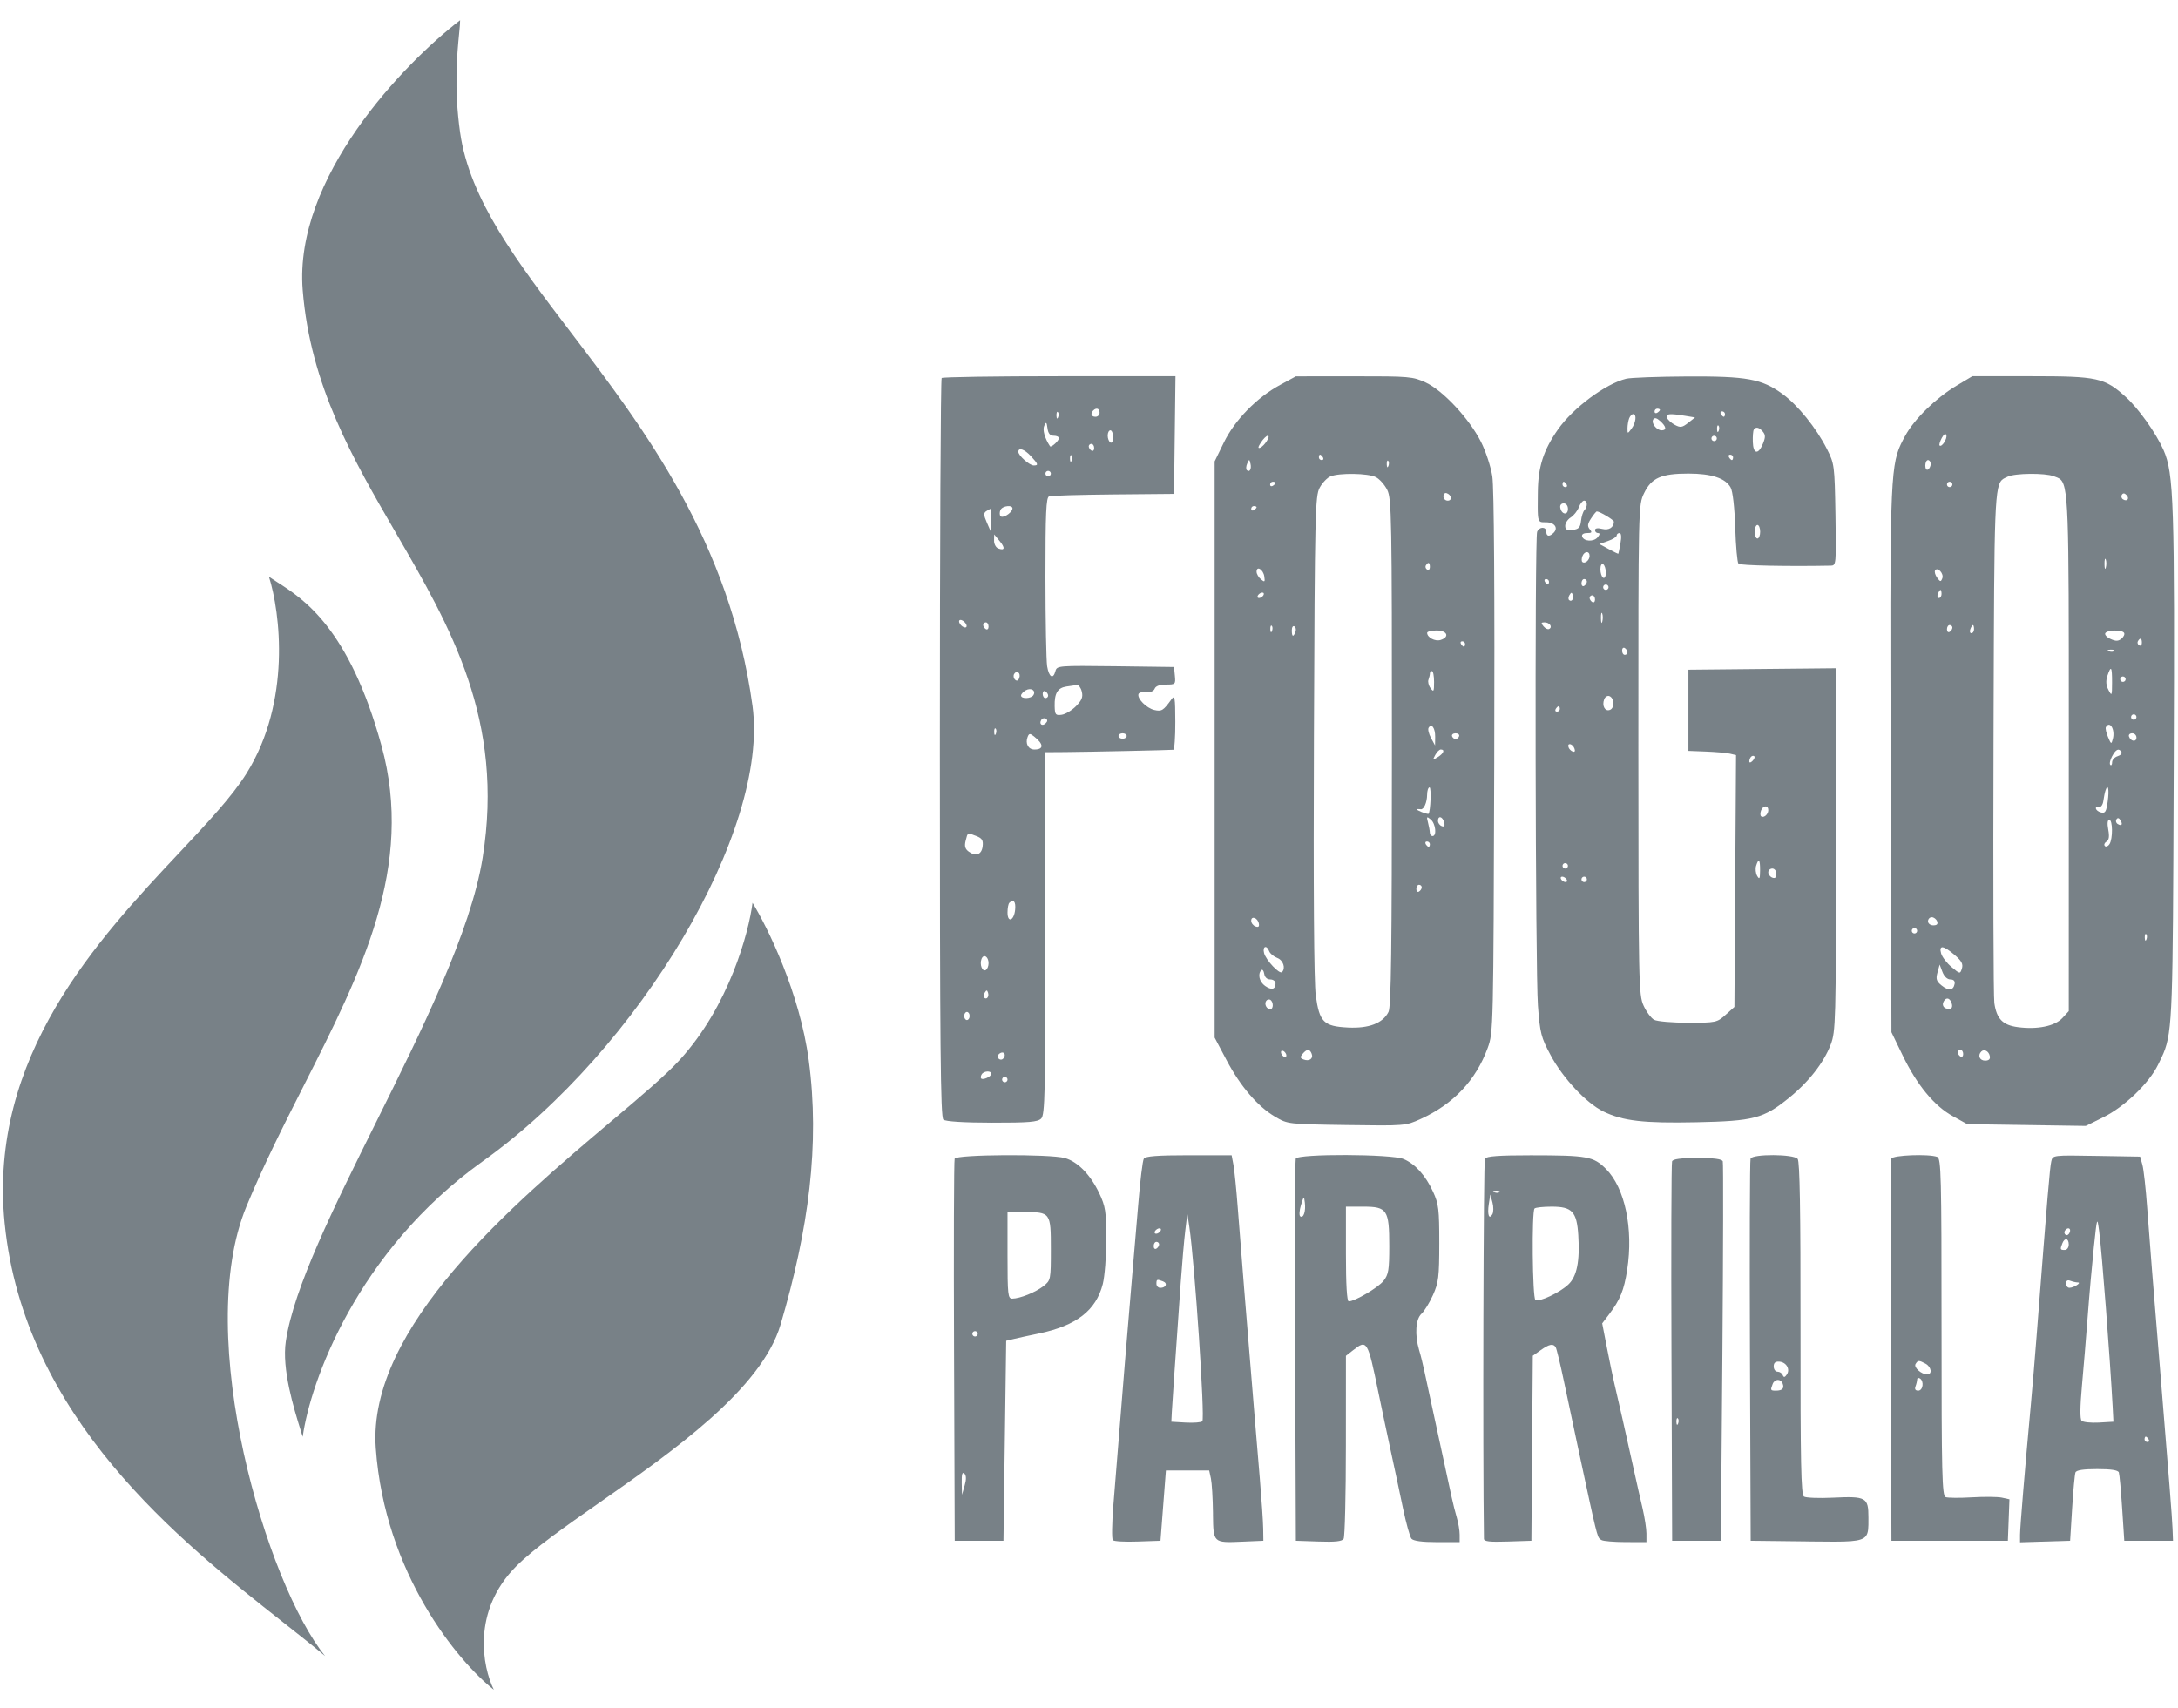
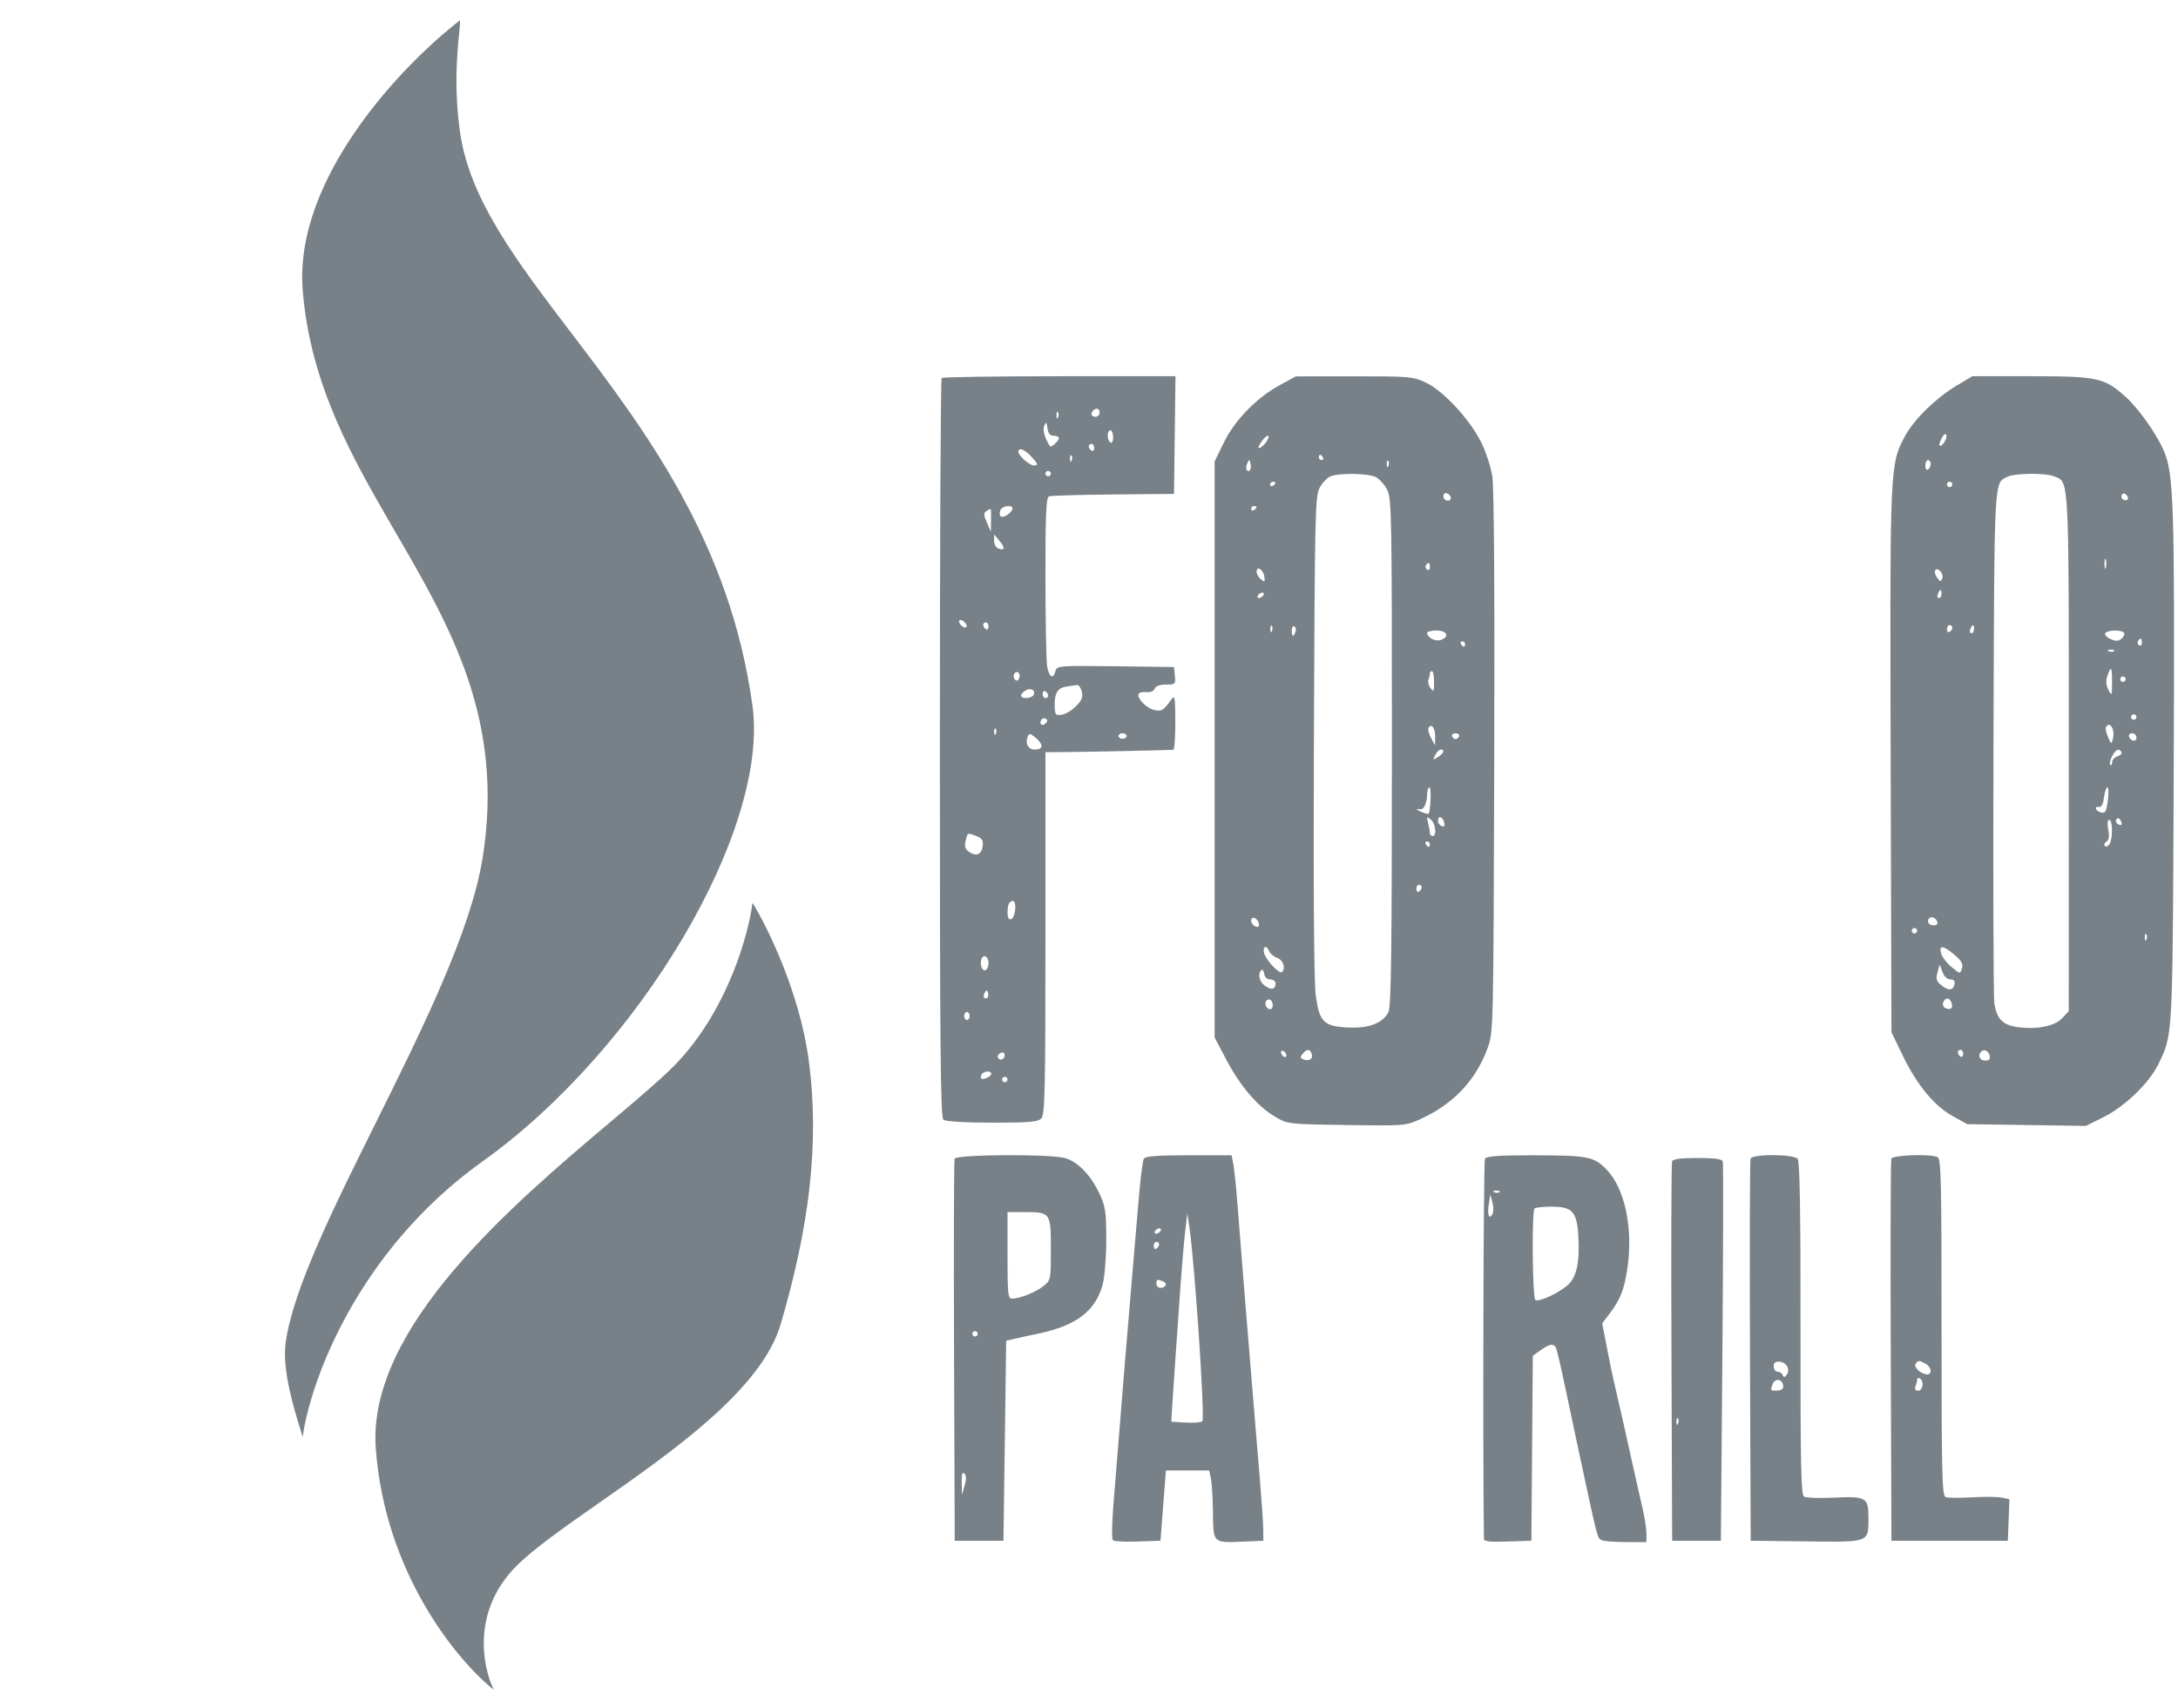
<svg xmlns="http://www.w3.org/2000/svg" width="51" height="40" viewBox="0 0 51 40" fill="none">
  <path d="M7.088 6.794C6.877 4.161 9.457 1.483 10.774 0.474C10.774 0.545 10.764 0.653 10.75 0.793C10.705 1.254 10.626 2.067 10.774 3.107C10.998 4.673 12.101 6.122 13.367 7.785C15.082 10.039 17.095 12.683 17.621 16.537C18.015 19.433 14.987 24.568 11.301 27.201C8.351 29.308 7.263 32.38 7.088 33.653C7.074 33.606 7.057 33.553 7.038 33.493L7.038 33.493C6.882 32.99 6.595 32.066 6.693 31.415C6.88 30.162 7.813 28.283 8.797 26.303C9.88 24.122 11.025 21.817 11.301 20.092C11.817 16.867 10.548 14.683 9.267 12.477C8.271 10.762 7.267 9.034 7.088 6.794Z" fill="#788187" />
  <path fill-rule="evenodd" clip-rule="evenodd" d="M22.05 8.854C22.026 8.877 22.008 12.78 22.008 17.526C22.008 24.535 22.023 26.169 22.09 26.224C22.142 26.267 22.568 26.294 23.227 26.295C24.1 26.296 24.299 26.279 24.381 26.198C24.468 26.11 24.48 25.613 24.48 21.859V17.618L24.939 17.615C25.468 17.611 27.404 17.57 27.475 17.561C27.501 17.558 27.522 17.263 27.521 16.906C27.519 16.325 27.509 16.27 27.428 16.383C27.24 16.645 27.2 16.669 27.028 16.629C26.846 16.586 26.624 16.362 26.659 16.256C26.671 16.221 26.752 16.201 26.841 16.21C26.938 16.22 27.015 16.189 27.038 16.131C27.061 16.069 27.157 16.034 27.303 16.034C27.522 16.034 27.53 16.026 27.511 15.829L27.491 15.623L26.12 15.605C24.791 15.589 24.748 15.592 24.715 15.716C24.662 15.921 24.563 15.865 24.52 15.607C24.499 15.476 24.481 14.534 24.48 13.514C24.48 12.015 24.496 11.652 24.565 11.626C24.612 11.608 25.29 11.588 26.071 11.581L27.491 11.568L27.525 8.812H24.808C23.314 8.812 22.073 8.831 22.05 8.854ZM25.6 9.614C25.527 9.687 25.553 9.762 25.653 9.762C25.705 9.762 25.748 9.719 25.748 9.667C25.748 9.568 25.673 9.541 25.6 9.614ZM24.738 9.736C24.741 9.809 24.756 9.824 24.777 9.774C24.795 9.728 24.793 9.674 24.772 9.652C24.751 9.631 24.736 9.669 24.738 9.736ZM24.452 9.972C24.408 10.068 24.464 10.266 24.587 10.452C24.613 10.491 24.797 10.323 24.797 10.261C24.797 10.231 24.742 10.206 24.674 10.206C24.588 10.206 24.544 10.153 24.528 10.031C24.508 9.883 24.496 9.874 24.452 9.972ZM25.938 10.202C25.938 10.27 25.966 10.342 26.001 10.364C26.037 10.386 26.065 10.333 26.065 10.241C26.065 10.152 26.036 10.079 26.001 10.079C25.966 10.079 25.938 10.134 25.938 10.202ZM25.494 10.455C25.494 10.488 25.523 10.533 25.558 10.554C25.592 10.575 25.621 10.549 25.621 10.494C25.621 10.44 25.592 10.396 25.558 10.396C25.523 10.396 25.494 10.422 25.494 10.455ZM23.846 10.583C23.846 10.671 24.108 10.902 24.206 10.902C24.322 10.902 24.312 10.87 24.14 10.684C23.988 10.52 23.846 10.472 23.846 10.583ZM25.055 10.749C25.058 10.823 25.073 10.838 25.094 10.788C25.112 10.742 25.11 10.687 25.089 10.666C25.068 10.645 25.053 10.683 25.055 10.749ZM24.48 11.092C24.48 11.127 24.508 11.156 24.543 11.156C24.578 11.156 24.607 11.127 24.607 11.092C24.607 11.058 24.578 11.029 24.543 11.029C24.508 11.029 24.48 11.058 24.48 11.092ZM23.424 11.951C23.403 12.004 23.406 12.068 23.429 12.091C23.481 12.143 23.67 12.03 23.705 11.928C23.742 11.815 23.467 11.838 23.424 11.951ZM23.097 11.971C23.029 12.014 23.031 12.063 23.108 12.239L23.202 12.455L23.207 12.185C23.21 12.037 23.205 11.917 23.196 11.917C23.187 11.918 23.143 11.942 23.097 11.971ZM23.277 12.663C23.276 12.742 23.319 12.824 23.373 12.845C23.529 12.905 23.542 12.833 23.406 12.67L23.28 12.518L23.277 12.663ZM22.463 14.581C22.478 14.627 22.528 14.677 22.574 14.692C22.622 14.708 22.645 14.684 22.63 14.637C22.614 14.591 22.564 14.541 22.519 14.526C22.471 14.51 22.447 14.534 22.463 14.581ZM23.022 14.637C23.022 14.67 23.05 14.714 23.085 14.736C23.12 14.757 23.148 14.73 23.148 14.676C23.148 14.622 23.12 14.577 23.085 14.577C23.05 14.577 23.022 14.604 23.022 14.637ZM23.748 15.786C23.724 15.824 23.733 15.883 23.767 15.917C23.807 15.958 23.842 15.946 23.866 15.882C23.911 15.767 23.81 15.685 23.748 15.786ZM24.971 16.08C24.765 16.111 24.689 16.238 24.696 16.541C24.701 16.74 24.718 16.761 24.86 16.741C24.947 16.729 25.098 16.639 25.195 16.541C25.333 16.401 25.363 16.325 25.331 16.198C25.309 16.108 25.258 16.039 25.218 16.044C25.178 16.049 25.067 16.065 24.971 16.08ZM24.02 16.168C23.959 16.203 23.909 16.258 23.909 16.291C23.909 16.374 24.146 16.367 24.198 16.282C24.264 16.175 24.144 16.099 24.02 16.168ZM24.416 16.252C24.416 16.307 24.445 16.351 24.48 16.351C24.515 16.351 24.543 16.324 24.543 16.292C24.543 16.259 24.515 16.214 24.48 16.193C24.445 16.171 24.416 16.198 24.416 16.252ZM24.383 16.861C24.323 16.959 24.405 17.021 24.486 16.94C24.532 16.895 24.533 16.859 24.49 16.832C24.454 16.811 24.406 16.823 24.383 16.861ZM23.28 17.148C23.283 17.222 23.298 17.237 23.319 17.187C23.337 17.141 23.335 17.086 23.314 17.065C23.293 17.044 23.278 17.082 23.28 17.148ZM24.062 17.263C24.003 17.415 24.079 17.555 24.221 17.555C24.447 17.555 24.443 17.429 24.211 17.247C24.117 17.173 24.095 17.175 24.062 17.263ZM26.191 17.238C26.191 17.273 26.234 17.302 26.287 17.302C26.339 17.302 26.382 17.273 26.382 17.238C26.382 17.203 26.339 17.175 26.287 17.175C26.234 17.175 26.191 17.203 26.191 17.238ZM22.612 19.691C22.58 19.818 22.599 19.884 22.683 19.946C22.852 20.069 22.987 20.017 23.01 19.82C23.026 19.681 22.996 19.633 22.863 19.582C22.857 19.58 22.851 19.578 22.845 19.575L22.83 19.57C22.741 19.535 22.698 19.519 22.672 19.533C22.648 19.546 22.638 19.585 22.62 19.66L22.616 19.675C22.615 19.68 22.613 19.685 22.612 19.691ZM23.635 21.145C23.611 21.168 23.592 21.271 23.592 21.372C23.592 21.625 23.745 21.566 23.771 21.304C23.789 21.116 23.732 21.048 23.635 21.145ZM22.983 22.461C22.933 22.591 23.003 22.769 23.085 22.719C23.12 22.697 23.148 22.626 23.148 22.56C23.148 22.404 23.032 22.334 22.983 22.461ZM23.059 23.249C23.031 23.293 23.026 23.346 23.047 23.367C23.104 23.424 23.166 23.34 23.135 23.248C23.114 23.184 23.099 23.184 23.059 23.249ZM22.578 23.796C22.578 23.848 22.607 23.891 22.641 23.891C22.676 23.891 22.705 23.848 22.705 23.796C22.705 23.743 22.676 23.701 22.641 23.701C22.607 23.701 22.578 23.743 22.578 23.796ZM23.373 24.71C23.33 24.78 23.43 24.856 23.488 24.797C23.549 24.737 23.537 24.651 23.469 24.651C23.436 24.651 23.393 24.677 23.373 24.71ZM22.988 25.162C22.964 25.199 22.959 25.243 22.975 25.259C23.019 25.303 23.212 25.215 23.212 25.151C23.212 25.072 23.038 25.08 22.988 25.162ZM23.465 25.285C23.465 25.319 23.494 25.348 23.529 25.348C23.564 25.348 23.592 25.319 23.592 25.285C23.592 25.25 23.564 25.221 23.529 25.221C23.494 25.221 23.465 25.25 23.465 25.285Z" fill="#788187" />
  <path fill-rule="evenodd" clip-rule="evenodd" d="M29.974 9.016C29.429 9.311 28.915 9.838 28.658 10.364L28.442 10.807V24.302L28.72 24.828C29.046 25.445 29.451 25.917 29.86 26.157C30.152 26.329 30.162 26.33 31.533 26.35C32.903 26.37 32.914 26.369 33.271 26.206C34.035 25.857 34.559 25.301 34.835 24.546C34.969 24.179 34.97 24.125 34.989 17.872C35.001 13.849 34.985 11.419 34.944 11.157C34.909 10.931 34.789 10.566 34.677 10.346C34.403 9.806 33.791 9.149 33.388 8.961C33.085 8.82 33.004 8.813 31.707 8.814L30.344 8.815L29.974 9.016ZM29.527 10.362C29.457 10.468 29.45 10.508 29.505 10.488C29.606 10.449 29.762 10.206 29.686 10.206C29.655 10.206 29.583 10.276 29.527 10.362ZM30.883 10.712C30.883 10.747 30.913 10.776 30.95 10.776C30.986 10.776 30.999 10.747 30.978 10.712C30.956 10.678 30.926 10.649 30.91 10.649C30.895 10.649 30.883 10.678 30.883 10.712ZM29.204 10.858C29.177 10.92 29.173 10.989 29.195 11.011C29.259 11.075 29.311 10.985 29.281 10.86C29.255 10.749 29.252 10.749 29.204 10.858ZM32.472 10.876C32.475 10.95 32.49 10.965 32.511 10.914C32.529 10.869 32.527 10.814 32.506 10.793C32.485 10.772 32.47 10.809 32.472 10.876ZM31.155 11.157C31.079 11.188 30.965 11.307 30.902 11.422C30.796 11.618 30.787 11.987 30.767 17.239C30.753 20.842 30.768 23.015 30.81 23.316C30.896 23.939 30.995 24.038 31.564 24.066C32.054 24.091 32.381 23.965 32.513 23.701C32.575 23.577 32.592 22.227 32.593 17.618C32.594 12.104 32.586 11.679 32.483 11.474C32.422 11.352 32.301 11.217 32.214 11.174C32.033 11.083 31.364 11.073 31.155 11.157ZM29.741 11.35C29.741 11.387 29.77 11.399 29.805 11.378C29.84 11.356 29.868 11.326 29.868 11.311C29.868 11.295 29.84 11.283 29.805 11.283C29.77 11.283 29.741 11.313 29.741 11.35ZM33.799 11.626C33.799 11.681 33.844 11.726 33.899 11.726C34.011 11.726 33.991 11.59 33.874 11.551C33.832 11.537 33.799 11.571 33.799 11.626ZM29.298 11.92C29.298 11.957 29.326 11.969 29.361 11.948C29.396 11.926 29.424 11.896 29.424 11.881C29.424 11.865 29.396 11.853 29.361 11.853C29.326 11.853 29.298 11.883 29.298 11.92ZM33.389 13.242C33.369 13.275 33.382 13.319 33.417 13.341C33.453 13.363 33.482 13.336 33.482 13.282C33.482 13.171 33.444 13.154 33.389 13.242ZM29.424 13.392C29.424 13.443 29.47 13.522 29.526 13.569C29.614 13.642 29.624 13.633 29.605 13.502C29.581 13.338 29.424 13.242 29.424 13.392ZM29.456 13.944C29.435 13.979 29.445 14.007 29.48 14.007C29.515 14.007 29.561 13.979 29.583 13.944C29.605 13.909 29.594 13.88 29.559 13.88C29.524 13.88 29.478 13.909 29.456 13.944ZM29.746 14.741C29.75 14.815 29.765 14.83 29.785 14.779C29.803 14.733 29.801 14.679 29.78 14.658C29.759 14.637 29.744 14.674 29.746 14.741ZM30.249 14.764C30.249 14.916 30.284 14.932 30.334 14.801C30.354 14.75 30.343 14.691 30.309 14.671C30.276 14.65 30.249 14.692 30.249 14.764ZM33.418 14.823C33.418 14.931 33.604 15.03 33.732 14.99C33.952 14.92 33.889 14.767 33.64 14.767C33.518 14.767 33.418 14.792 33.418 14.823ZM34.211 15.084C34.232 15.119 34.262 15.147 34.278 15.147C34.293 15.147 34.306 15.119 34.306 15.084C34.306 15.049 34.276 15.021 34.239 15.021C34.202 15.021 34.189 15.049 34.211 15.084ZM33.482 15.776C33.482 15.808 33.467 15.873 33.449 15.92C33.43 15.968 33.452 16.057 33.498 16.119C33.57 16.217 33.58 16.2 33.58 15.974C33.58 15.833 33.558 15.718 33.531 15.718C33.504 15.718 33.482 15.744 33.482 15.776ZM33.452 17.046C33.43 17.08 33.456 17.188 33.508 17.284L33.603 17.46L33.606 17.258C33.608 17.052 33.522 16.932 33.452 17.046ZM34.001 17.243C34.013 17.28 34.051 17.311 34.084 17.311C34.117 17.311 34.154 17.28 34.167 17.243C34.179 17.206 34.142 17.175 34.084 17.175C34.026 17.175 33.989 17.206 34.001 17.243ZM33.607 17.685C33.543 17.804 33.547 17.808 33.668 17.733C33.805 17.647 33.841 17.555 33.737 17.555C33.704 17.555 33.645 17.613 33.607 17.685ZM33.417 18.616C33.416 18.794 33.341 18.964 33.269 18.954C33.145 18.938 33.151 18.964 33.285 19.018C33.368 19.051 33.443 19.07 33.451 19.061C33.498 19.003 33.519 18.442 33.474 18.442C33.443 18.442 33.418 18.52 33.417 18.616ZM33.438 19.266C33.461 19.353 33.48 19.46 33.481 19.503C33.481 19.547 33.51 19.582 33.545 19.582C33.649 19.582 33.617 19.288 33.502 19.194C33.407 19.116 33.401 19.123 33.438 19.266ZM33.672 19.227C33.672 19.276 33.711 19.331 33.76 19.349C33.821 19.373 33.838 19.346 33.816 19.261C33.779 19.121 33.672 19.096 33.672 19.227ZM33.386 19.773C33.408 19.807 33.438 19.836 33.454 19.836C33.469 19.836 33.482 19.807 33.482 19.773C33.482 19.738 33.451 19.709 33.414 19.709C33.378 19.709 33.365 19.738 33.386 19.773ZM33.165 20.822C33.165 20.876 33.193 20.903 33.228 20.881C33.263 20.86 33.291 20.815 33.291 20.782C33.291 20.75 33.263 20.723 33.228 20.723C33.193 20.723 33.165 20.767 33.165 20.822ZM29.298 21.566C29.298 21.618 29.343 21.677 29.397 21.698C29.467 21.724 29.491 21.704 29.477 21.631C29.451 21.497 29.298 21.441 29.298 21.566ZM29.6 22.323C29.643 22.488 29.961 22.826 30.019 22.768C30.11 22.677 30.048 22.49 29.909 22.437C29.826 22.405 29.741 22.335 29.72 22.28C29.661 22.125 29.558 22.162 29.6 22.323ZM29.535 22.723C29.445 22.815 29.489 22.997 29.625 23.093C29.775 23.197 29.868 23.174 29.868 23.032C29.868 22.981 29.813 22.94 29.746 22.94C29.67 22.94 29.616 22.89 29.603 22.808C29.592 22.735 29.562 22.697 29.535 22.723ZM29.647 23.446C29.6 23.522 29.66 23.637 29.745 23.637C29.822 23.637 29.823 23.466 29.746 23.418C29.713 23.398 29.669 23.411 29.647 23.446ZM29.995 24.643C29.995 24.678 30.023 24.724 30.058 24.746C30.093 24.767 30.122 24.757 30.122 24.722C30.122 24.687 30.093 24.641 30.058 24.619C30.023 24.598 29.995 24.609 29.995 24.643ZM30.503 24.682C30.439 24.758 30.444 24.783 30.524 24.814C30.657 24.866 30.758 24.795 30.714 24.681C30.669 24.562 30.602 24.563 30.503 24.682Z" fill="#788187" />
-   <path fill-rule="evenodd" clip-rule="evenodd" d="M38.078 8.871C37.595 8.988 36.834 9.555 36.48 10.06C36.141 10.544 36.015 10.935 36.01 11.527C36.009 11.553 36.009 11.578 36.009 11.602V11.602C36.005 12.044 36.003 12.177 36.063 12.216C36.089 12.233 36.126 12.233 36.18 12.233L36.188 12.233C36.192 12.233 36.196 12.233 36.201 12.233C36.399 12.233 36.495 12.364 36.38 12.479C36.281 12.578 36.208 12.567 36.208 12.455C36.208 12.33 36.042 12.332 35.993 12.457C35.935 12.609 35.952 22.758 36.012 23.552C36.061 24.201 36.085 24.296 36.311 24.717C36.6 25.258 37.148 25.84 37.547 26.034C38.004 26.255 38.483 26.31 39.719 26.285C41.065 26.257 41.294 26.197 41.885 25.719C42.353 25.341 42.707 24.888 42.869 24.462C42.984 24.159 42.991 23.927 42.991 19.898V15.652L39.536 15.686V17.587L39.948 17.603C40.174 17.612 40.425 17.634 40.505 17.652L40.651 17.686L40.613 23.584L40.406 23.769C40.205 23.949 40.18 23.954 39.531 23.954C39.163 23.954 38.804 23.923 38.734 23.886C38.663 23.848 38.552 23.698 38.486 23.553C38.371 23.3 38.366 23.044 38.364 17.559C38.363 11.83 38.363 11.829 38.499 11.549C38.671 11.193 38.9 11.092 39.536 11.092C40.078 11.092 40.406 11.201 40.525 11.42C40.574 11.508 40.617 11.886 40.632 12.36C40.646 12.795 40.68 13.175 40.708 13.204C40.746 13.246 41.876 13.269 42.868 13.249C42.995 13.247 42.998 13.222 42.979 12.059C42.959 10.896 42.955 10.863 42.778 10.514C42.529 10.023 42.096 9.487 41.738 9.227C41.25 8.873 40.907 8.811 39.5 8.818C38.822 8.822 38.182 8.845 38.078 8.871ZM38.743 9.639C38.743 9.676 38.772 9.689 38.807 9.667C38.842 9.645 38.87 9.615 38.87 9.6C38.87 9.585 38.842 9.572 38.807 9.572C38.772 9.572 38.743 9.602 38.743 9.639ZM40.296 9.699C40.318 9.734 40.348 9.762 40.364 9.762C40.379 9.762 40.392 9.734 40.392 9.699C40.392 9.664 40.361 9.635 40.324 9.635C40.288 9.635 40.275 9.664 40.296 9.699ZM38.148 9.799C38.127 9.854 38.109 9.959 38.109 10.033C38.109 10.164 38.111 10.164 38.202 10.043C38.306 9.906 38.33 9.699 38.243 9.699C38.212 9.699 38.169 9.744 38.148 9.799ZM39.034 9.785C39.052 9.832 39.135 9.907 39.217 9.951C39.347 10.021 39.39 10.014 39.529 9.905L39.691 9.778L39.455 9.739C39.09 9.679 38.997 9.689 39.034 9.785ZM38.712 9.824C38.659 9.91 38.79 10.079 38.91 10.079C39.032 10.079 39.018 9.991 38.876 9.863C38.794 9.788 38.742 9.776 38.712 9.824ZM40.206 10.052C40.209 10.126 40.224 10.141 40.245 10.091C40.263 10.045 40.261 9.99 40.24 9.969C40.218 9.948 40.204 9.986 40.206 10.052ZM41.067 10.063C41.05 10.09 41.04 10.218 41.044 10.348C41.052 10.636 41.17 10.659 41.279 10.396C41.342 10.244 41.342 10.186 41.279 10.11C41.193 10.007 41.113 9.989 41.067 10.063ZM40.075 10.269C40.075 10.304 40.103 10.332 40.138 10.332C40.173 10.332 40.201 10.304 40.201 10.269C40.201 10.234 40.173 10.206 40.138 10.206C40.103 10.206 40.075 10.234 40.075 10.269ZM40.487 10.712C40.508 10.747 40.538 10.776 40.554 10.776C40.569 10.776 40.582 10.747 40.582 10.712C40.582 10.678 40.551 10.649 40.514 10.649C40.478 10.649 40.465 10.678 40.487 10.712ZM36.588 11.346C36.588 11.381 36.618 11.409 36.655 11.409C36.692 11.409 36.705 11.381 36.683 11.346C36.661 11.311 36.631 11.283 36.616 11.283C36.6 11.283 36.588 11.311 36.588 11.346ZM36.969 11.883C36.936 11.969 36.851 12.075 36.78 12.12C36.709 12.164 36.651 12.252 36.651 12.316C36.651 12.405 36.692 12.427 36.826 12.411C36.967 12.395 37.004 12.355 37.021 12.201C37.032 12.097 37.068 11.984 37.1 11.951C37.178 11.87 37.174 11.726 37.093 11.726C37.058 11.726 37.002 11.796 36.969 11.883ZM36.536 11.895C36.566 12.054 36.715 12.076 36.715 11.921C36.715 11.844 36.674 11.79 36.615 11.79C36.556 11.79 36.523 11.833 36.536 11.895ZM37.257 12.142C37.173 12.27 37.166 12.324 37.225 12.396C37.287 12.47 37.275 12.486 37.161 12.486C37.077 12.486 37.032 12.518 37.047 12.566C37.086 12.684 37.317 12.696 37.41 12.585C37.465 12.518 37.468 12.486 37.42 12.486C37.381 12.486 37.349 12.455 37.349 12.416C37.349 12.372 37.411 12.361 37.517 12.388C37.673 12.427 37.788 12.356 37.791 12.219C37.792 12.178 37.46 11.979 37.391 11.979C37.376 11.979 37.315 12.053 37.257 12.142ZM41.089 12.455C41.089 12.542 41.117 12.613 41.152 12.613C41.187 12.613 41.216 12.542 41.216 12.455C41.216 12.368 41.187 12.296 41.152 12.296C41.117 12.296 41.089 12.368 41.089 12.455ZM37.856 12.543C37.856 12.575 37.764 12.633 37.653 12.671L37.45 12.742L37.669 12.861C37.789 12.926 37.891 12.975 37.895 12.97C37.899 12.966 37.922 12.855 37.945 12.724C37.972 12.574 37.964 12.486 37.922 12.486C37.886 12.486 37.856 12.512 37.856 12.543ZM37.053 13.028C37.033 13.082 37.032 13.141 37.051 13.161C37.107 13.216 37.222 13.122 37.222 13.021C37.222 12.9 37.101 12.904 37.053 13.028ZM37.475 13.334C37.475 13.421 37.504 13.51 37.539 13.532C37.575 13.554 37.602 13.502 37.602 13.413C37.602 13.325 37.574 13.236 37.539 13.215C37.503 13.193 37.475 13.245 37.475 13.334ZM36.176 13.627C36.197 13.662 36.228 13.69 36.243 13.69C36.258 13.69 36.271 13.662 36.271 13.627C36.271 13.592 36.241 13.563 36.204 13.563C36.167 13.563 36.154 13.592 36.176 13.627ZM37.032 13.662C37.032 13.716 37.06 13.743 37.095 13.722C37.13 13.7 37.158 13.656 37.158 13.623C37.158 13.59 37.13 13.563 37.095 13.563C37.06 13.563 37.032 13.608 37.032 13.662ZM37.539 13.754C37.539 13.788 37.567 13.817 37.602 13.817C37.637 13.817 37.666 13.788 37.666 13.754C37.666 13.719 37.637 13.69 37.602 13.69C37.567 13.69 37.539 13.719 37.539 13.754ZM36.752 13.935C36.724 13.979 36.719 14.033 36.74 14.053C36.797 14.11 36.859 14.027 36.828 13.935C36.806 13.87 36.792 13.87 36.752 13.935ZM37.222 14.003C37.222 14.036 37.25 14.081 37.285 14.102C37.32 14.123 37.349 14.097 37.349 14.042C37.349 13.988 37.32 13.944 37.285 13.944C37.25 13.944 37.222 13.97 37.222 14.003ZM37.488 14.482C37.489 14.587 37.503 14.622 37.519 14.56C37.535 14.498 37.534 14.413 37.517 14.37C37.5 14.327 37.486 14.378 37.488 14.482ZM36.144 14.671C36.187 14.723 36.248 14.75 36.279 14.73C36.36 14.681 36.283 14.577 36.164 14.577C36.084 14.577 36.08 14.595 36.144 14.671ZM37.983 15.239C37.983 15.293 38.011 15.338 38.046 15.338C38.081 15.338 38.109 15.311 38.109 15.278C38.109 15.245 38.081 15.201 38.046 15.179C38.011 15.158 37.983 15.184 37.983 15.239ZM37.564 16.378C37.506 16.529 37.582 16.672 37.698 16.627C37.814 16.583 37.802 16.343 37.681 16.303C37.638 16.289 37.585 16.322 37.564 16.378ZM36.429 16.605C36.408 16.64 36.42 16.668 36.457 16.668C36.494 16.668 36.525 16.64 36.525 16.605C36.525 16.57 36.512 16.541 36.496 16.541C36.481 16.541 36.451 16.57 36.429 16.605ZM36.729 17.503C36.743 17.545 36.788 17.59 36.83 17.604C36.876 17.619 36.89 17.59 36.866 17.529C36.822 17.413 36.691 17.39 36.729 17.503ZM41.004 17.724C40.981 17.747 40.962 17.796 40.962 17.832C40.962 17.871 40.992 17.868 41.037 17.822C41.078 17.781 41.097 17.732 41.079 17.714C41.061 17.696 41.028 17.701 41.004 17.724ZM41.237 18.983C41.217 19.037 41.216 19.097 41.235 19.116C41.291 19.172 41.406 19.078 41.406 18.977C41.406 18.855 41.285 18.86 41.237 18.983ZM41.121 20.278C41.099 20.347 41.111 20.454 41.146 20.516C41.2 20.607 41.212 20.584 41.214 20.39C41.216 20.128 41.182 20.087 41.121 20.278ZM36.588 20.279C36.588 20.314 36.616 20.343 36.651 20.343C36.686 20.343 36.715 20.314 36.715 20.279C36.715 20.244 36.686 20.216 36.651 20.216C36.616 20.216 36.588 20.244 36.588 20.279ZM41.406 20.431C41.406 20.48 41.449 20.536 41.501 20.556C41.566 20.581 41.596 20.552 41.596 20.467C41.596 20.399 41.553 20.343 41.501 20.343C41.449 20.343 41.406 20.382 41.406 20.431ZM36.556 20.596C36.578 20.631 36.624 20.66 36.659 20.66C36.694 20.66 36.705 20.631 36.683 20.596C36.661 20.561 36.615 20.533 36.58 20.533C36.545 20.533 36.535 20.561 36.556 20.596ZM37.032 20.596C37.032 20.631 37.06 20.66 37.095 20.66C37.13 20.66 37.158 20.631 37.158 20.596C37.158 20.561 37.13 20.533 37.095 20.533C37.06 20.533 37.032 20.561 37.032 20.596Z" fill="#788187" />
  <path fill-rule="evenodd" clip-rule="evenodd" d="M45.808 9.037C45.33 9.323 44.824 9.818 44.613 10.206L44.612 10.207C44.574 10.278 44.54 10.341 44.509 10.406C44.253 10.947 44.255 11.61 44.272 17.804V17.804L44.29 24.176L44.55 24.714C44.885 25.408 45.29 25.901 45.724 26.141L46.065 26.33L48.84 26.371L49.251 26.168C49.744 25.926 50.325 25.367 50.534 24.936C50.543 24.918 50.552 24.9 50.56 24.883L50.56 24.883C50.597 24.806 50.63 24.739 50.66 24.669C50.876 24.154 50.878 23.549 50.898 18.443L50.9 17.967C50.924 11.765 50.902 11.094 50.662 10.543C50.489 10.149 50.076 9.567 49.775 9.296C49.278 8.847 49.117 8.812 47.562 8.812H46.184L45.808 9.037ZM45.468 10.259C45.425 10.34 45.402 10.419 45.417 10.434C45.467 10.484 45.602 10.275 45.575 10.192C45.557 10.141 45.519 10.165 45.468 10.259ZM45.083 10.906C45.083 10.978 45.111 11.019 45.146 10.998C45.181 10.976 45.209 10.917 45.209 10.867C45.209 10.817 45.181 10.776 45.146 10.776C45.111 10.776 45.083 10.835 45.083 10.906ZM46.978 11.181C46.952 11.192 46.929 11.203 46.907 11.217C46.699 11.354 46.698 11.806 46.682 16.689C46.682 16.905 46.681 17.131 46.68 17.365C46.67 20.588 46.678 23.345 46.699 23.492C46.753 23.864 46.895 24.01 47.249 24.057C47.704 24.118 48.116 24.034 48.292 23.845L48.442 23.682L48.443 16.947C48.443 11.864 48.443 11.34 48.214 11.205C48.187 11.189 48.158 11.179 48.125 11.167C48.113 11.163 48.1 11.158 48.087 11.153C47.881 11.075 47.182 11.082 47.013 11.164C47.001 11.17 46.989 11.175 46.978 11.181L46.978 11.181ZM45.59 11.346C45.59 11.381 45.618 11.409 45.653 11.409C45.688 11.409 45.717 11.381 45.717 11.346C45.717 11.311 45.688 11.283 45.653 11.283C45.618 11.283 45.59 11.311 45.59 11.346ZM49.685 11.589C49.663 11.625 49.676 11.673 49.713 11.696C49.811 11.757 49.874 11.674 49.792 11.593C49.747 11.547 49.712 11.546 49.685 11.589ZM49.279 13.215C49.28 13.319 49.294 13.355 49.31 13.293C49.327 13.231 49.325 13.146 49.308 13.103C49.291 13.06 49.278 13.111 49.279 13.215ZM45.312 13.361C45.293 13.392 45.314 13.469 45.36 13.531C45.432 13.631 45.447 13.633 45.481 13.545C45.523 13.436 45.369 13.268 45.312 13.361ZM45.377 13.912C45.357 13.964 45.368 14.007 45.401 14.007C45.435 14.007 45.463 13.964 45.463 13.912C45.463 13.86 45.452 13.817 45.438 13.817C45.424 13.817 45.397 13.86 45.377 13.912ZM45.59 14.739C45.59 14.794 45.618 14.82 45.653 14.799C45.688 14.777 45.717 14.733 45.717 14.7C45.717 14.667 45.688 14.64 45.653 14.64C45.618 14.64 45.59 14.685 45.59 14.739ZM46.137 14.736C46.117 14.788 46.129 14.831 46.162 14.831C46.196 14.831 46.224 14.788 46.224 14.736C46.224 14.683 46.212 14.64 46.199 14.64C46.185 14.64 46.157 14.683 46.137 14.736ZM49.298 14.83C49.277 14.865 49.331 14.926 49.42 14.966C49.543 15.023 49.602 15.021 49.676 14.96C49.729 14.916 49.757 14.854 49.737 14.823C49.69 14.747 49.347 14.752 49.298 14.83ZM50.062 15.016C50.042 15.049 50.054 15.093 50.09 15.115C50.125 15.137 50.154 15.11 50.154 15.056C50.154 14.945 50.116 14.928 50.062 15.016ZM49.382 15.254C49.427 15.272 49.482 15.27 49.503 15.249C49.524 15.228 49.487 15.213 49.42 15.216C49.346 15.219 49.331 15.234 49.382 15.254ZM49.347 15.829C49.307 15.95 49.314 16.051 49.372 16.161C49.45 16.31 49.455 16.299 49.456 15.987C49.457 15.612 49.432 15.576 49.347 15.829ZM49.647 15.908C49.647 15.943 49.675 15.971 49.71 15.971C49.745 15.971 49.774 15.943 49.774 15.908C49.774 15.873 49.745 15.844 49.71 15.844C49.675 15.844 49.647 15.873 49.647 15.908ZM49.901 16.795C49.901 16.829 49.929 16.858 49.964 16.858C49.999 16.858 50.027 16.829 50.027 16.795C50.027 16.76 49.999 16.731 49.964 16.731C49.929 16.731 49.901 16.76 49.901 16.795ZM49.311 17.032C49.296 17.058 49.319 17.162 49.361 17.262C49.435 17.437 49.439 17.438 49.475 17.303C49.532 17.085 49.402 16.87 49.311 17.032ZM49.852 17.25C49.891 17.368 50.027 17.387 50.027 17.275C50.027 17.22 49.982 17.175 49.927 17.175C49.872 17.175 49.838 17.209 49.852 17.25ZM49.457 17.713C49.41 17.8 49.391 17.891 49.414 17.914C49.438 17.937 49.457 17.911 49.457 17.855C49.457 17.799 49.514 17.735 49.584 17.713C49.655 17.691 49.696 17.646 49.676 17.614C49.615 17.516 49.546 17.547 49.457 17.713ZM49.303 18.512C49.286 18.561 49.264 18.672 49.252 18.759C49.241 18.846 49.197 18.91 49.154 18.901C49.027 18.875 49.066 18.995 49.196 19.029C49.296 19.055 49.321 19.014 49.354 18.772C49.393 18.491 49.362 18.337 49.303 18.512ZM49.559 19.191C49.536 19.227 49.549 19.276 49.587 19.299C49.681 19.357 49.714 19.311 49.651 19.209C49.618 19.155 49.585 19.148 49.559 19.191ZM49.367 19.431C49.397 19.593 49.385 19.675 49.324 19.713C49.277 19.742 49.261 19.788 49.288 19.815C49.315 19.842 49.363 19.822 49.396 19.771C49.477 19.643 49.472 19.202 49.391 19.202C49.349 19.202 49.34 19.287 49.367 19.431ZM45.146 21.578C45.146 21.63 45.202 21.673 45.271 21.673C45.356 21.673 45.384 21.643 45.359 21.578C45.339 21.526 45.283 21.483 45.234 21.483C45.186 21.483 45.146 21.526 45.146 21.578ZM44.766 21.8C44.766 21.835 44.794 21.863 44.829 21.863C44.864 21.863 44.892 21.835 44.892 21.8C44.892 21.765 44.864 21.736 44.829 21.736C44.794 21.736 44.766 21.765 44.766 21.8ZM50.222 21.963C50.225 22.037 50.24 22.052 50.261 22.002C50.279 21.956 50.277 21.901 50.256 21.88C50.235 21.859 50.22 21.897 50.222 21.963ZM45.453 22.33C45.476 22.413 45.585 22.556 45.696 22.648C45.895 22.815 45.898 22.816 45.94 22.683C45.972 22.579 45.933 22.506 45.77 22.367C45.506 22.14 45.396 22.128 45.453 22.33ZM45.368 22.777C45.326 22.929 45.343 22.983 45.463 23.08C45.628 23.213 45.739 23.201 45.769 23.046C45.782 22.977 45.747 22.94 45.67 22.94C45.598 22.94 45.525 22.871 45.485 22.766L45.419 22.592L45.368 22.777ZM45.502 23.481C45.481 23.537 45.506 23.594 45.562 23.616C45.686 23.663 45.742 23.606 45.695 23.482C45.647 23.356 45.55 23.356 45.502 23.481ZM45.843 24.647C45.843 24.68 45.872 24.724 45.907 24.746C45.942 24.767 45.97 24.741 45.97 24.686C45.97 24.632 45.942 24.588 45.907 24.588C45.872 24.588 45.843 24.614 45.843 24.647ZM46.394 24.628C46.304 24.718 46.355 24.841 46.482 24.841C46.571 24.841 46.607 24.807 46.593 24.735C46.57 24.619 46.462 24.561 46.394 24.628Z" fill="#788187" />
  <path fill-rule="evenodd" clip-rule="evenodd" d="M22.354 27.138C22.337 27.181 22.331 29.213 22.34 31.652L22.356 36.087H23.497L23.561 31.403L23.751 31.358C23.855 31.333 24.112 31.277 24.321 31.234C25.204 31.05 25.663 30.696 25.823 30.074C25.868 29.897 25.905 29.423 25.905 29.023C25.904 28.37 25.886 28.258 25.739 27.945C25.533 27.512 25.235 27.207 24.933 27.123C24.582 27.026 22.392 27.038 22.354 27.138ZM23.592 29.403C23.592 30.326 23.602 30.416 23.703 30.416C23.885 30.414 24.249 30.268 24.434 30.122C24.604 29.988 24.607 29.976 24.607 29.253C24.607 28.398 24.6 28.389 23.977 28.389H23.592V29.403ZM22.768 31.24C22.768 31.275 22.797 31.303 22.832 31.303C22.866 31.303 22.895 31.275 22.895 31.24C22.895 31.205 22.866 31.177 22.832 31.177C22.797 31.177 22.768 31.205 22.768 31.24ZM22.52 34.728L22.526 35.01L22.588 34.795C22.63 34.649 22.628 34.559 22.582 34.513C22.534 34.466 22.516 34.529 22.52 34.728Z" fill="#788187" />
  <path fill-rule="evenodd" clip-rule="evenodd" d="M26.784 27.138C26.756 27.181 26.698 27.659 26.654 28.199C26.61 28.739 26.543 29.523 26.506 29.941C26.469 30.359 26.397 31.229 26.344 31.874L26.07 35.263C26.037 35.681 26.031 36.046 26.059 36.074C26.086 36.101 26.348 36.116 26.641 36.105L27.174 36.087L27.301 34.44H28.314L28.355 34.63C28.377 34.734 28.399 35.097 28.403 35.436L28.403 35.484C28.407 35.806 28.409 35.97 28.491 36.049C28.576 36.131 28.746 36.123 29.091 36.108L29.583 36.087L29.579 35.802C29.577 35.645 29.541 35.118 29.5 34.63C29.429 33.797 29.36 32.961 29.134 30.195C29.083 29.567 29.015 28.708 28.983 28.284C28.951 27.86 28.906 27.411 28.883 27.286L28.84 27.058H27.836C27.102 27.058 26.82 27.08 26.784 27.138ZM27.755 28.818C27.728 29.036 27.68 29.592 27.647 30.053C27.505 32.082 27.45 32.87 27.439 33.078L27.428 33.299L27.77 33.319C27.957 33.329 28.131 33.315 28.154 33.287C28.218 33.209 27.978 29.611 27.85 28.738L27.803 28.421L27.755 28.818ZM27.047 28.832C27.026 28.867 27.037 28.896 27.071 28.896C27.106 28.896 27.152 28.867 27.174 28.832C27.196 28.798 27.185 28.769 27.15 28.769C27.115 28.769 27.069 28.798 27.047 28.832ZM27.015 29.185C27.015 29.239 27.044 29.266 27.079 29.244C27.114 29.223 27.142 29.178 27.142 29.146C27.142 29.113 27.114 29.086 27.079 29.086C27.044 29.086 27.015 29.13 27.015 29.185ZM27.079 30.068C27.079 30.12 27.12 30.163 27.17 30.163C27.304 30.163 27.348 30.056 27.232 30.011C27.091 29.957 27.079 29.961 27.079 30.068Z" fill="#788187" />
-   <path fill-rule="evenodd" clip-rule="evenodd" d="M30.341 27.138C30.325 27.181 30.318 29.213 30.327 31.652L30.344 36.087L30.877 36.105C31.261 36.119 31.425 36.101 31.462 36.042C31.491 35.997 31.515 35.014 31.515 33.858L31.516 31.756L31.683 31.625C32.01 31.368 32.026 31.394 32.274 32.602C32.346 32.951 32.475 33.564 32.562 33.965C32.649 34.365 32.78 34.978 32.852 35.326C32.925 35.674 33.014 35.995 33.05 36.038C33.094 36.091 33.297 36.119 33.648 36.119H34.179V35.944C34.179 35.848 34.149 35.67 34.113 35.548C34.077 35.426 34.023 35.213 33.993 35.073C33.738 33.888 33.596 33.233 33.513 32.856C33.46 32.612 33.389 32.284 33.356 32.127C33.323 31.97 33.267 31.742 33.23 31.621C33.124 31.263 33.148 30.895 33.286 30.77C33.352 30.71 33.473 30.513 33.554 30.333C33.685 30.04 33.701 29.909 33.702 29.118C33.702 28.326 33.687 28.197 33.557 27.914C33.381 27.531 33.14 27.263 32.866 27.146C32.587 27.027 30.386 27.02 30.341 27.138ZM30.463 28.227C30.425 28.353 30.418 28.471 30.448 28.49C30.524 28.537 30.579 28.37 30.554 28.167C30.535 28.006 30.53 28.009 30.463 28.227ZM31.516 29.371C31.516 30.092 31.539 30.48 31.582 30.48C31.726 30.48 32.273 30.157 32.398 29.998C32.513 29.852 32.531 29.743 32.531 29.187C32.531 28.336 32.482 28.262 31.925 28.262H31.516V29.371Z" fill="#788187" />
  <path fill-rule="evenodd" clip-rule="evenodd" d="M34.771 27.138C34.736 27.194 34.718 34.044 34.748 36.042C34.749 36.104 34.885 36.119 35.304 36.105L35.859 36.087L35.892 31.754L36.075 31.624C36.278 31.48 36.371 31.462 36.428 31.555C36.449 31.589 36.537 31.952 36.623 32.363C36.709 32.773 36.85 33.437 36.936 33.838C36.96 33.951 36.983 34.058 37.005 34.159L37.005 34.16C37.376 35.888 37.4 36.002 37.47 36.051C37.472 36.053 37.474 36.054 37.477 36.056C37.479 36.057 37.482 36.059 37.485 36.061C37.49 36.064 37.495 36.067 37.5 36.07C37.539 36.096 37.791 36.117 38.062 36.118L38.553 36.119V35.917C38.553 35.806 38.512 35.542 38.463 35.331C38.413 35.119 38.325 34.733 38.268 34.471C38.062 33.536 37.913 32.877 37.796 32.38C37.767 32.259 37.692 31.897 37.63 31.578L37.517 30.996L37.677 30.785C37.937 30.443 38.028 30.221 38.102 29.742C38.251 28.777 38.05 27.823 37.605 27.378C37.311 27.085 37.176 27.06 35.847 27.059C35.094 27.059 34.807 27.08 34.771 27.138ZM34.991 27.925C35.037 27.944 35.092 27.942 35.113 27.92C35.134 27.899 35.096 27.884 35.029 27.887C34.956 27.89 34.941 27.905 34.991 27.925ZM34.862 28.199C34.823 28.45 34.868 28.578 34.946 28.439C34.974 28.388 34.975 28.264 34.947 28.162L34.897 27.977L34.862 28.199ZM35.933 28.305C35.864 28.373 35.883 30.404 35.953 30.448C36.041 30.502 36.523 30.276 36.725 30.084C36.924 29.897 36.996 29.54 36.957 28.93C36.922 28.379 36.813 28.262 36.335 28.262C36.137 28.262 35.956 28.281 35.933 28.305Z" fill="#788187" />
  <path fill-rule="evenodd" clip-rule="evenodd" d="M40.991 27.138C40.974 27.181 40.968 29.213 40.977 31.652L40.994 36.087L42.293 36.102C42.334 36.103 42.373 36.103 42.412 36.104C43.281 36.114 43.586 36.118 43.694 35.974C43.752 35.896 43.752 35.774 43.751 35.586L43.751 35.538C43.751 35.071 43.697 35.041 42.923 35.078C42.594 35.094 42.287 35.082 42.241 35.052C42.173 35.007 42.158 34.272 42.161 31.112C42.163 28.358 42.144 27.203 42.094 27.143C41.999 27.029 41.035 27.024 40.991 27.138ZM41.533 32.004C41.533 32.072 41.573 32.127 41.622 32.127C41.672 32.127 41.727 32.163 41.744 32.206C41.769 32.267 41.792 32.264 41.84 32.194C41.926 32.071 41.829 31.904 41.664 31.892C41.573 31.885 41.533 31.919 41.533 32.004ZM41.508 32.417C41.452 32.562 41.457 32.571 41.585 32.571C41.735 32.571 41.786 32.517 41.743 32.406C41.697 32.286 41.555 32.293 41.508 32.417Z" fill="#788187" />
  <path fill-rule="evenodd" clip-rule="evenodd" d="M44.288 27.138C44.271 27.181 44.265 29.213 44.274 31.652L44.29 36.087H47.016L47.053 35.116L46.876 35.077C46.779 35.056 46.464 35.053 46.176 35.07C45.889 35.087 45.611 35.085 45.559 35.065C45.475 35.032 45.463 34.54 45.463 31.082C45.463 27.542 45.453 27.131 45.363 27.097C45.168 27.022 44.319 27.055 44.288 27.138ZM44.855 31.947C44.806 32.025 44.99 32.191 45.126 32.191C45.253 32.191 45.225 32.013 45.087 31.939C44.932 31.856 44.91 31.857 44.855 31.947ZM44.892 32.308C44.892 32.342 44.875 32.415 44.854 32.47C44.829 32.536 44.85 32.571 44.917 32.571C45.029 32.571 45.059 32.349 44.956 32.285C44.921 32.264 44.892 32.274 44.892 32.308Z" fill="#788187" />
-   <path fill-rule="evenodd" clip-rule="evenodd" d="M48.033 27.2C47.998 27.355 47.95 27.926 47.688 31.303C47.652 31.774 47.592 32.487 47.555 32.887C47.414 34.416 47.301 35.779 47.301 35.948V36.123L48.474 36.087L48.521 35.327C48.547 34.908 48.582 34.531 48.599 34.487C48.619 34.433 48.783 34.408 49.108 34.408C49.435 34.408 49.596 34.433 49.615 34.487C49.63 34.531 49.665 34.908 49.692 35.327L49.742 36.087H50.883L50.872 35.802C50.862 35.551 50.786 34.58 50.595 32.254C50.42 30.123 50.332 29.026 50.279 28.294C50.246 27.841 50.196 27.385 50.166 27.28L50.113 27.09L49.089 27.073C48.069 27.055 48.065 27.056 48.033 27.2ZM49.029 29.213C48.987 29.613 48.922 30.34 48.886 30.828C48.849 31.316 48.788 32.053 48.75 32.465C48.706 32.951 48.703 33.236 48.743 33.276C48.777 33.31 48.959 33.329 49.147 33.319L49.488 33.299L49.47 32.951C49.407 31.786 49.218 29.321 49.153 28.832C49.107 28.49 49.105 28.497 49.029 29.213ZM48.35 28.828C48.33 28.861 48.34 28.903 48.371 28.923C48.403 28.942 48.446 28.916 48.465 28.864C48.505 28.761 48.41 28.732 48.35 28.828ZM48.291 29.123C48.236 29.264 48.241 29.276 48.347 29.276C48.4 29.276 48.442 29.22 48.442 29.149C48.442 28.998 48.345 28.981 48.291 29.123ZM48.379 30.061C48.379 30.117 48.415 30.163 48.458 30.162C48.561 30.161 48.752 30.039 48.654 30.037C48.613 30.037 48.535 30.019 48.479 29.998C48.413 29.973 48.379 29.994 48.379 30.061ZM50.217 33.711C50.217 33.746 50.248 33.774 50.285 33.774C50.322 33.774 50.334 33.746 50.312 33.711C50.291 33.676 50.261 33.648 50.245 33.648C50.23 33.648 50.217 33.676 50.217 33.711Z" fill="#788187" />
  <path fill-rule="evenodd" clip-rule="evenodd" d="M39.153 27.201C39.136 27.245 39.13 29.262 39.139 31.684L39.155 36.087H40.296L40.332 31.684C40.351 29.262 40.355 27.245 40.341 27.201C40.322 27.146 40.145 27.122 39.749 27.122C39.355 27.122 39.174 27.146 39.153 27.201ZM39.255 33.304C39.258 33.378 39.273 33.393 39.294 33.343C39.312 33.297 39.31 33.242 39.289 33.221C39.268 33.2 39.253 33.238 39.255 33.304Z" fill="#788187" />
-   <path d="M7.614 38.788C6.254 37.12 4.507 31.309 5.771 28.255C6.176 27.276 6.651 26.339 7.115 25.424C8.459 22.772 9.714 20.297 8.931 17.459C8.172 14.708 7.107 14.029 6.486 13.632C6.418 13.588 6.354 13.548 6.298 13.509C6.561 14.342 6.824 16.431 5.771 18.117C5.431 18.66 4.855 19.274 4.195 19.976C2.3 21.994 -0.281 24.742 0.109 28.65C0.566 33.217 4.225 36.101 6.62 37.989C6.986 38.278 7.323 38.543 7.614 38.788Z" fill="#788187" />
  <path d="M17.621 21.145C17.533 21.847 17.068 23.568 15.909 24.832C15.573 25.198 14.995 25.686 14.309 26.265C12.043 28.178 8.597 31.086 8.799 33.916C9.01 36.866 10.73 38.919 11.564 39.578C11.301 39.051 11.037 37.735 12.091 36.681C12.513 36.259 13.233 35.756 14.038 35.193C15.744 34 17.832 32.54 18.279 31.02C18.937 28.782 19.201 26.806 18.937 24.832C18.727 23.252 17.972 21.716 17.621 21.145Z" fill="#788187" />
</svg>